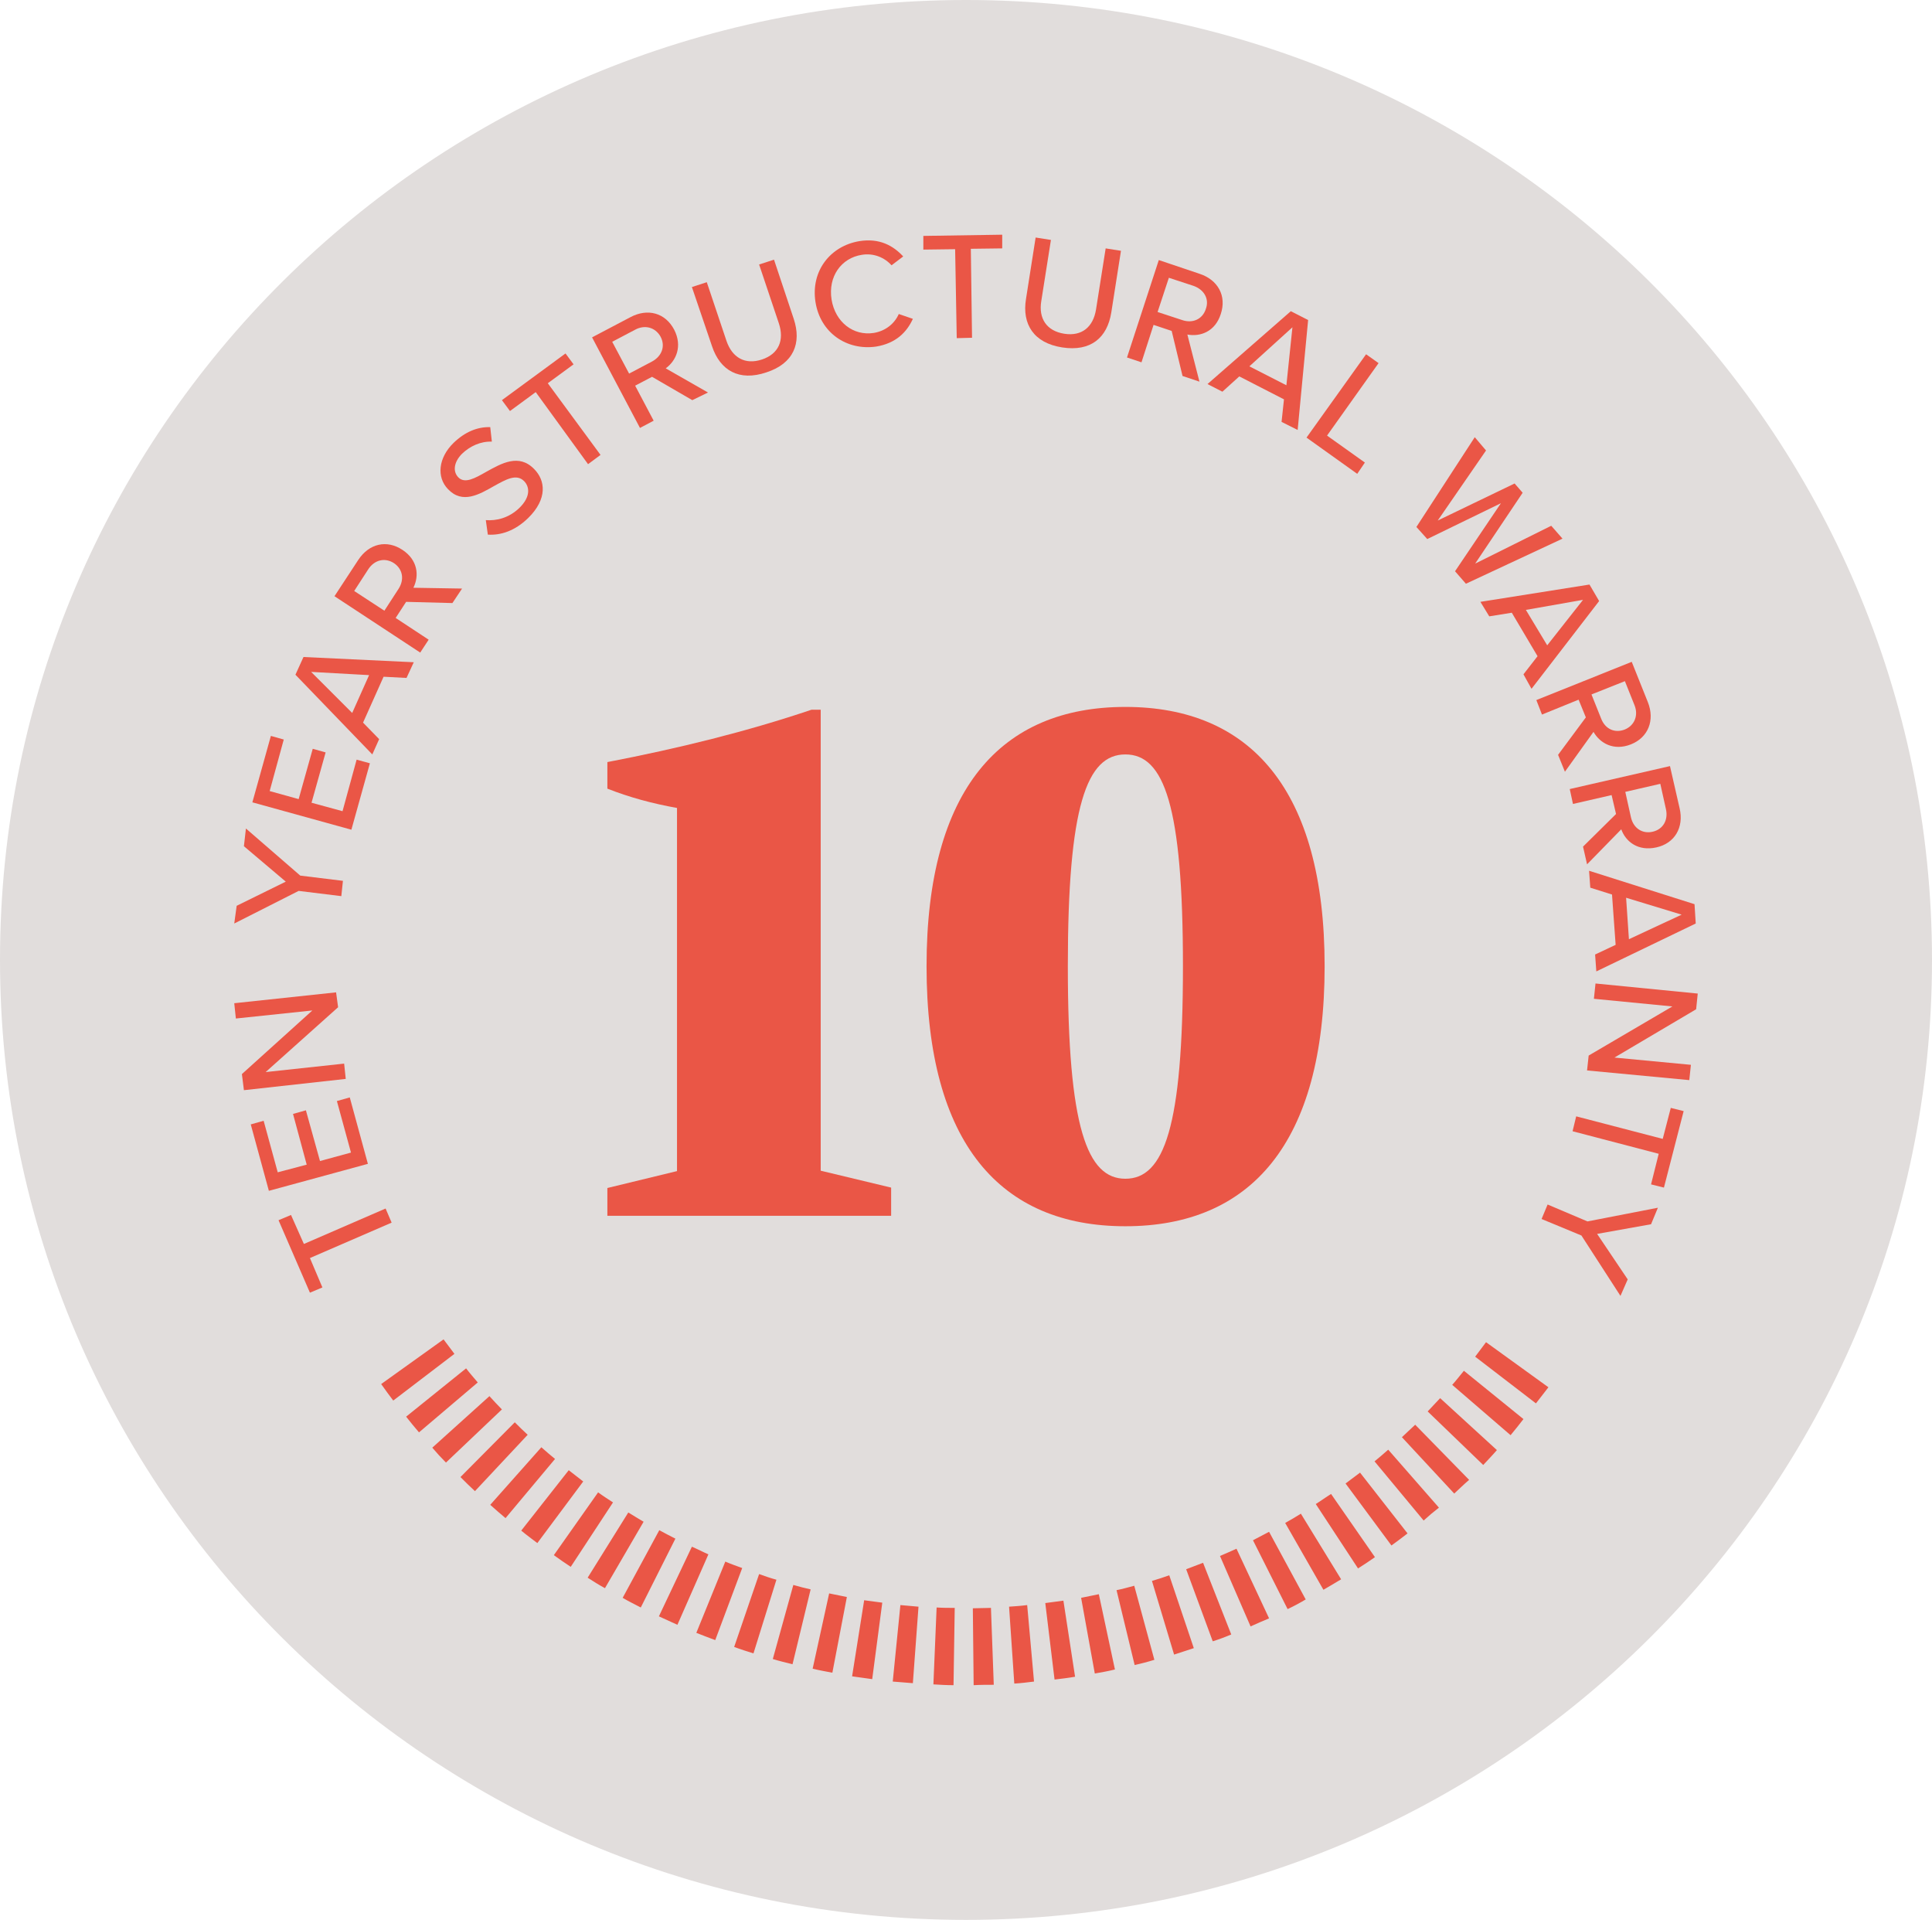
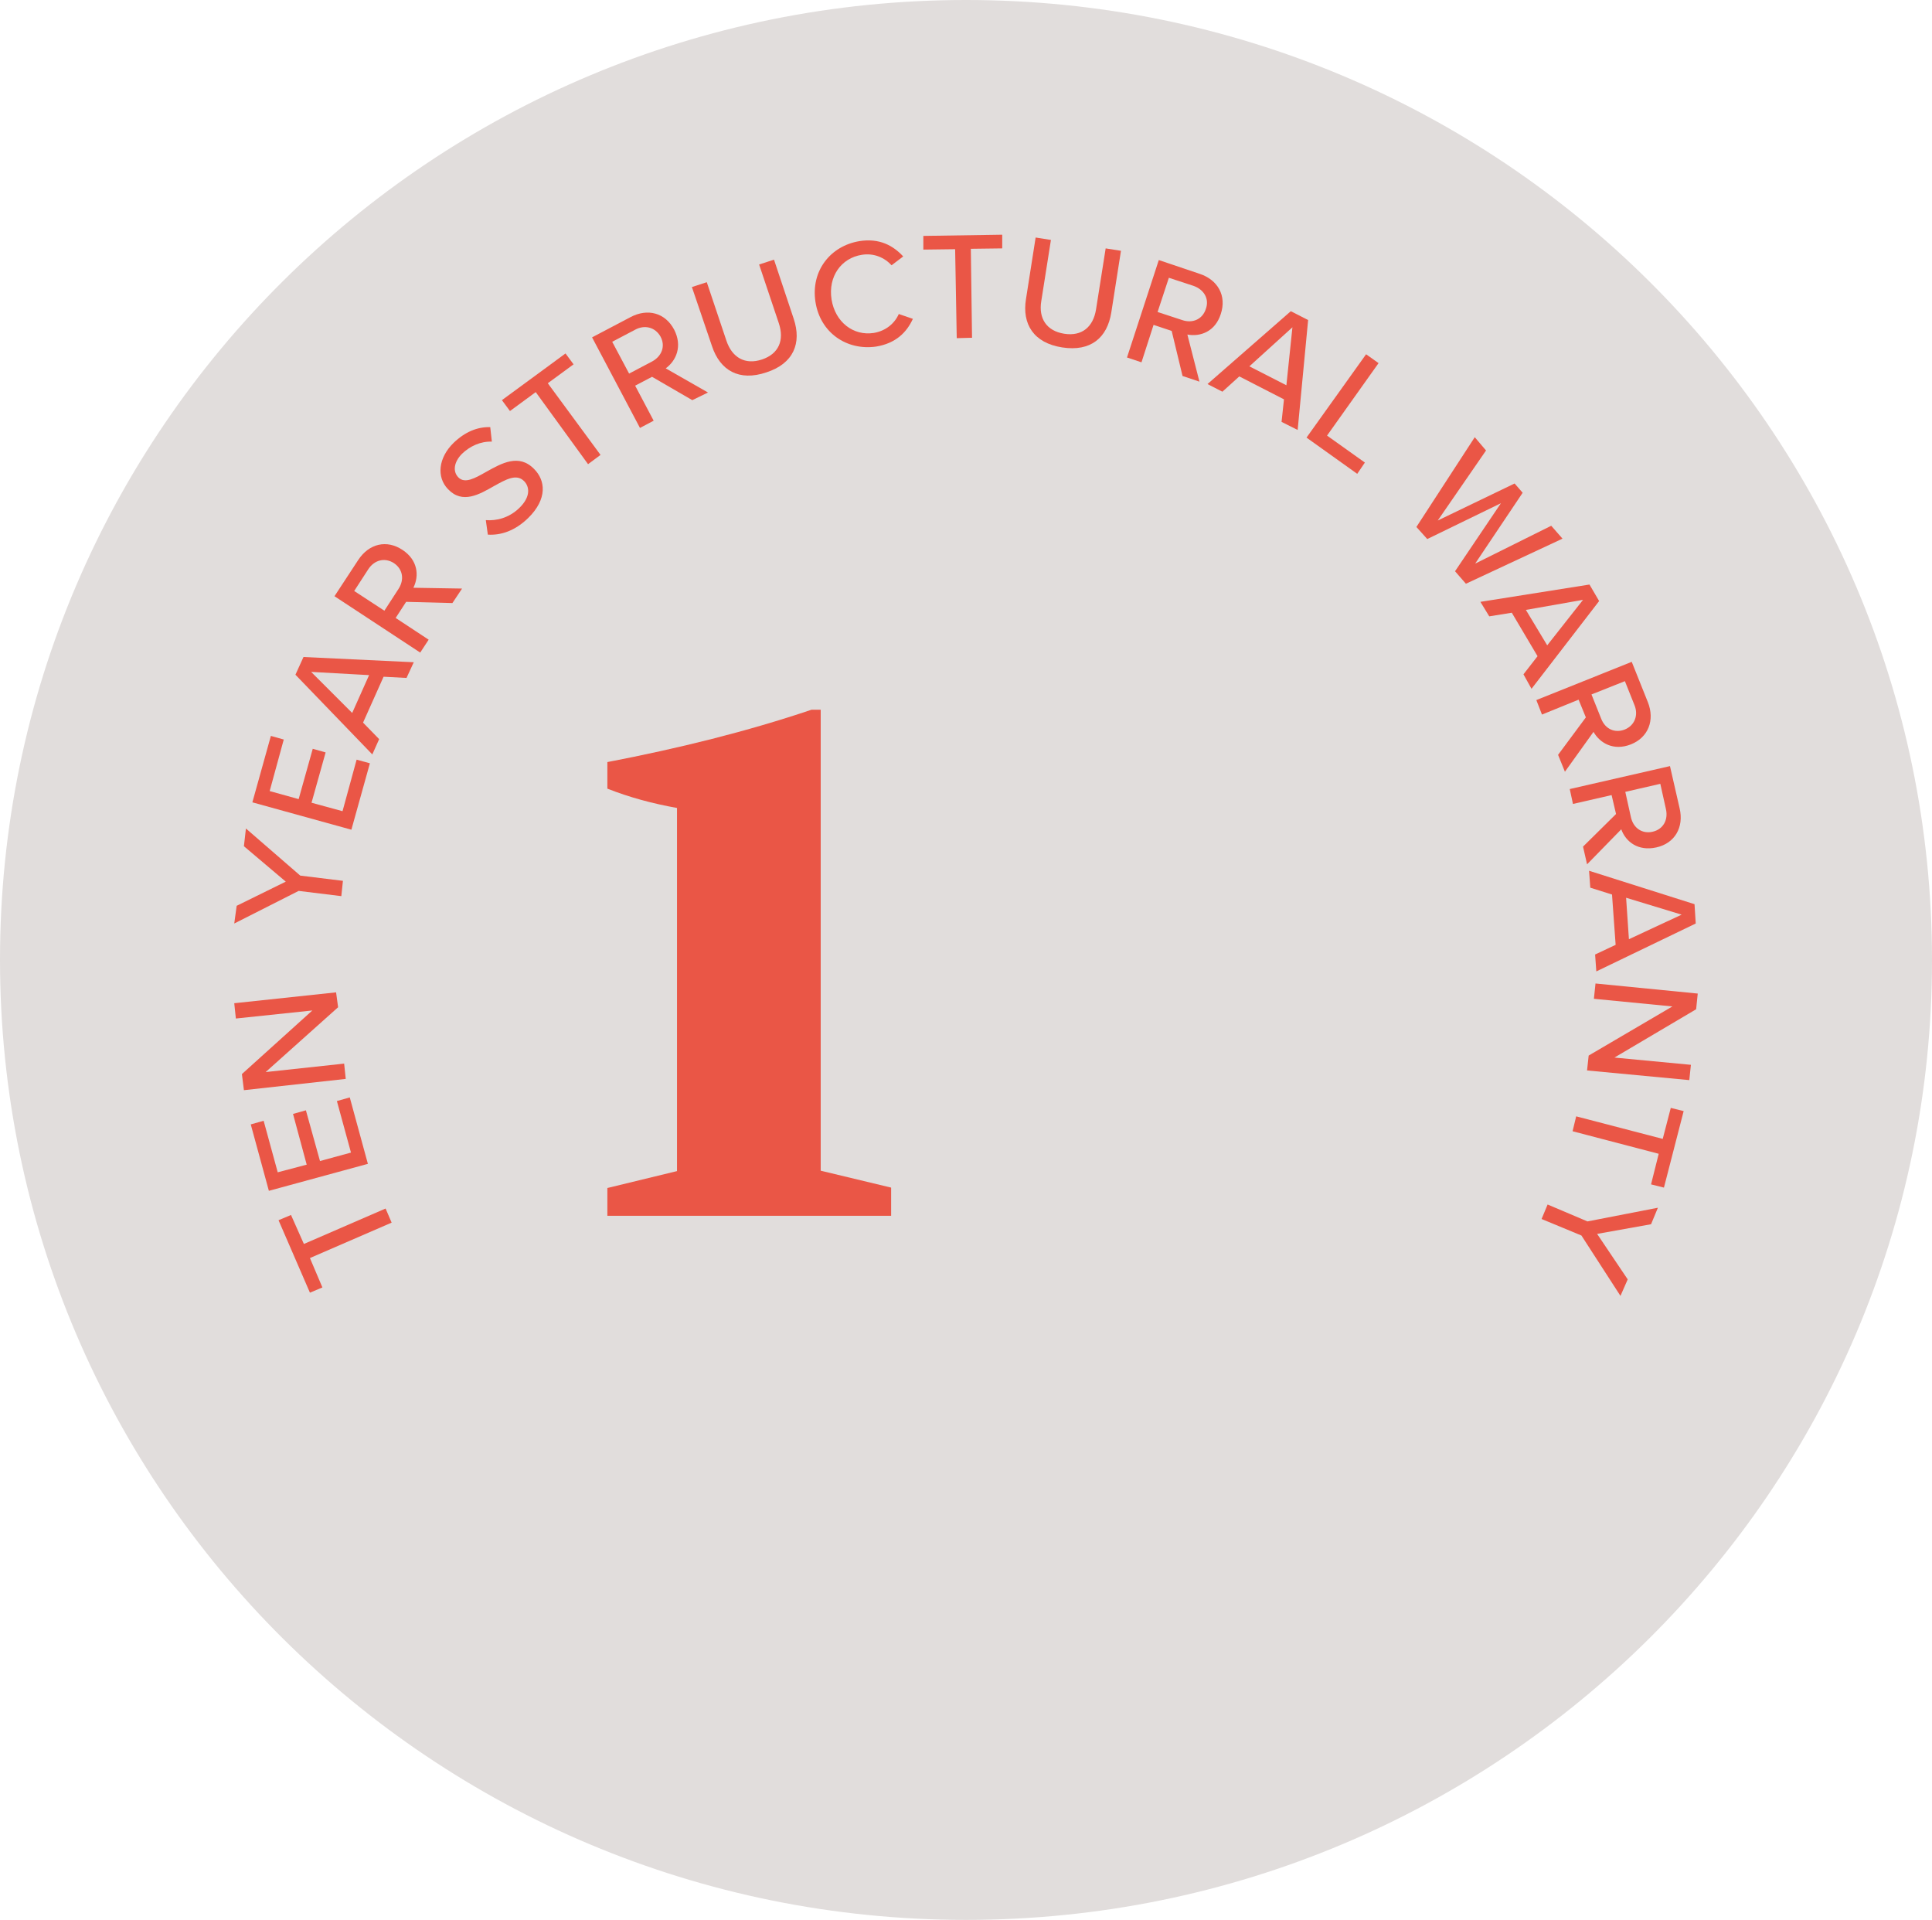
<svg xmlns="http://www.w3.org/2000/svg" version="1.1" id="Layer_1" x="0px" y="0px" width="480px" height="476.9px" viewBox="0 0 480 476.9" style="enable-background:new 0 0 480 476.9;" xml:space="preserve">
  <style type="text/css">
	.st0{fill:#E1DDDC;}
	.st1{fill:#EA5646;}
</style>
  <g>
    <path class="st0" d="M240,476.9c132.5,0,240-106.8,240-238.4C480,106.7,372.5,0,240,0S0,106.7,0,238.4   C0,370.1,107.5,476.9,240,476.9" />
    <g>
      <path class="st1" d="M150.9,302.1v-7l17.3-4.2v-90.2c-6.1-1.1-11.7-2.6-17.3-4.8v-6.6c17.7-3.4,34.7-7.6,50.7-13h2.3v114.5    l17.5,4.2v7H150.9z" />
-       <path class="st1" d="M293.9,240c0-39.9-4.7-52.6-14.3-52.6c-9.6,0-14.3,12.7-14.3,52.6c0,40.1,4.8,52.8,14.3,52.8    C289.2,292.8,293.9,280,293.9,240 M230.2,240c0-44,18.5-64.4,49.4-64.4c31,0,49.5,20.5,49.5,64.4c0,44.1-18.5,64.6-49.5,64.6    C248.7,304.6,230.2,284.2,230.2,240" />
      <polygon class="st1" points="97.3,303.7 77,312.5 80.1,319.8 77,321.1 69.2,303.1 72.3,301.8 75.5,309 95.8,300.2   " />
      <polygon class="st1" points="91.4,289.1 66.8,295.8 62.3,279.3 65.5,278.4 69,291.2 76.2,289.3 72.8,276.7 76,275.8 79.5,288.4     87.2,286.3 83.7,273.5 86.9,272.6   " />
      <polygon class="st1" points="84,250.2 66,266.3 85.5,264.2 85.9,268 60.6,270.8 60.1,266.8 77.6,251 58.6,253 58.2,249.2     83.5,246.5   " />
      <polygon class="st1" points="84.8,222.6 74.2,221.3 58.2,229.4 58.8,225 71,219 60.6,210.2 61.1,205.8 74.6,217.5 85.2,218.8       " />
      <polygon class="st1" points="87.3,206.1 62.7,199.3 67.3,182.8 70.5,183.7 67,196.5 74.2,198.5 77.7,186 80.9,186.9 77.4,199.4     85.1,201.5 88.6,188.7 91.9,189.6   " />
      <path class="st1" d="M77.3,166.9l10.2,10.2l4.2-9.4L77.3,166.9z M101,168.4l-5.7-0.3l-5.1,11.4l4,4.1l-1.7,3.8l-19.1-19.8l2-4.4    l27.4,1.3L101,168.4z" />
      <g>
        <path class="st1" d="M91.5,141.4l-3.5,5.4l7.5,4.9l3.5-5.4c1.5-2.3,1.1-4.9-1.1-6.4C95.6,138.4,93,139.1,91.5,141.4 M112.4,149.8     l-11.5-0.3l-2.6,4l8.2,5.4l-2.1,3.2l-21.3-14l5.9-9c2.7-4.1,7.1-5.1,11-2.5c3.8,2.5,4.2,6.4,2.7,9.4l12.1,0.2L112.4,149.8z" />
-         <path class="st1" d="M120.7,129.2c2.6,0.2,5.7-0.5,8.3-3c3-2.9,2.5-5.4,1.2-6.7c-1.9-1.9-4.5-0.4-7.4,1.2     c-3.7,2.1-7.9,4.6-11.5,0.8c-2.9-3-2.4-7.8,1.4-11.5c2.8-2.7,5.9-4,9.1-3.9l0.4,3.6c-2.8-0.1-5.4,1.1-7.4,3c-2,2-2.4,4.4-0.9,5.9     c1.6,1.6,4.1,0.2,6.9-1.4c3.8-2.1,8.1-4.6,11.9-0.7c2.8,2.8,3.4,7.4-1.5,12.2c-3.3,3.2-6.8,4.3-10,4.1L120.7,129.2z" />
+         <path class="st1" d="M120.7,129.2c2.6,0.2,5.7-0.5,8.3-3c3-2.9,2.5-5.4,1.2-6.7c-1.9-1.9-4.5-0.4-7.4,1.2     c-3.7,2.1-7.9,4.6-11.5,0.8c-2.9-3-2.4-7.8,1.4-11.5c2.8-2.7,5.9-4,9.1-3.9l0.4,3.6c-2.8-0.1-5.4,1.1-7.4,3c-2,2-2.4,4.4-0.9,5.9     c1.6,1.6,4.1,0.2,6.9-1.4c3.8-2.1,8.1-4.6,11.9-0.7c2.8,2.8,3.4,7.4-1.5,12.2c-3.3,3.2-6.8,4.3-10,4.1z" />
      </g>
      <polygon class="st1" points="146.1,115.3 133.1,97.4 126.7,102.1 124.7,99.4 140.5,87.8 142.5,90.5 136.1,95.2 149.2,113   " />
      <g>
        <path class="st1" d="M157.8,81.9l-5.7,3l4.2,7.9l5.7-3c2.4-1.3,3.4-3.8,2.1-6.2C162.8,81.3,160.2,80.6,157.8,81.9 M172,99.4     l-10-5.8l-4.2,2.2l4.6,8.7l-3.4,1.8l-11.9-22.5l9.5-5c4.3-2.3,8.7-1.1,10.9,3.1c2.1,4.1,0.5,7.7-2.1,9.6l10.5,6L172,99.4z" />
        <path class="st1" d="M171.9,71.3l3.7-1.2l4.9,14.6c1.4,4.1,4.6,6,8.8,4.6c4.2-1.4,5.6-4.8,4.2-9l-4.9-14.6l3.7-1.2l4.9,14.7     c2,6,0,11.1-6.8,13.3c-6.8,2.3-11.5-0.5-13.5-6.5L171.9,71.3z" />
        <path class="st1" d="M202.6,75c-1.2-7.7,3.7-13.9,10.9-15.1c5-0.8,8.4,1.1,10.9,3.8l-2.9,2.2c-1.7-1.9-4.4-3.1-7.4-2.6     c-5.1,0.8-8.4,5.4-7.5,11.1c0.9,5.6,5.4,9.1,10.5,8.3c3-0.5,5.2-2.4,6.2-4.7l3.5,1.2c-1.5,3.3-4.2,6.1-9.2,6.9     C210.4,87.1,203.8,82.7,202.6,75" />
      </g>
      <polygon class="st1" points="237.7,84 237.3,61.9 229.4,62 229.4,58.6 249,58.3 249,61.7 241.2,61.8 241.5,83.9   " />
      <g>
        <path class="st1" d="M257.3,59l3.8,0.6l-2.4,15.2c-0.7,4.3,1.3,7.4,5.7,8.1c4.4,0.7,7.2-1.7,7.9-6l2.4-15.2l3.8,0.6l-2.4,15.3     c-1,6.3-5.1,9.8-12.2,8.7c-7.1-1.1-10-5.8-9-12L257.3,59z" />
        <path class="st1" d="M296.5,71l-6.1-2l-2.8,8.5l6.1,2c2.6,0.9,5.1-0.2,5.9-2.8C300.5,74.2,299.1,71.9,296.5,71 M293.8,93.4     l-2.7-11.2l-4.5-1.5l-3,9.3l-3.6-1.2l7.9-24.2L298,68c4.6,1.5,6.8,5.5,5.3,10c-1.4,4.4-5.1,5.7-8.3,5.1l3,11.7L293.8,93.4z" />
      </g>
      <path class="st1" d="M321.1,81.3L310.4,91l9.2,4.7L321.1,81.3z M318.4,104.8l0.6-5.6l-11.1-5.7l-4.2,3.8l-3.7-1.9l20.7-18.1    l4.3,2.2l-2.6,27.3L318.4,104.8z" />
      <polygon class="st1" points="324.6,108.7 339.4,88 342.5,90.2 329.7,108.2 339.1,114.9 337.2,117.7   " />
      <polygon class="st1" points="361.5,141.9 372.9,125 354.6,133.9 351.9,130.9 366.4,108.6 369.2,111.9 357.2,129.3 376.3,120.1     378.3,122.4 366.5,140 385.4,130.6 388.2,133.8 364.2,145   " />
      <path class="st1" d="M393.3,149l-14.2,2.5l5.3,8.8L393.3,149z M378.5,167.5l3.5-4.5l-6.4-10.8l-5.6,0.9l-2.2-3.6l27.1-4.3l2.4,4.1    l-16.8,21.8L378.5,167.5z" />
      <g>
        <path class="st1" d="M406.1,175.2l-2.4-6l-8.3,3.3l2.4,6c1,2.6,3.4,3.7,5.9,2.7C406.1,180.2,407.1,177.7,406.1,175.2      M387.1,187.5l6.9-9.3l-1.8-4.4l-9.1,3.7l-1.4-3.6l23.7-9.5l4,10c1.8,4.5,0.1,8.8-4.2,10.5c-4.3,1.7-7.7-0.3-9.3-3.1l-7.1,9.9     L387.1,187.5z" />
        <path class="st1" d="M413.9,201l-1.4-6.3l-8.7,2l1.4,6.3c0.6,2.7,2.8,4.2,5.4,3.6C413.2,206,414.5,203.7,413.9,201 M393.3,210.3     l8.2-8.1l-1.1-4.7l-9.6,2.2L390,196l24.9-5.7l2.4,10.5c1.1,4.7-1.2,8.7-5.8,9.7c-4.5,1-7.6-1.4-8.7-4.5l-8.5,8.7L393.3,210.3z" />
      </g>
      <path class="st1" d="M417.8,227.2l-13.8-4.2l0.7,10.3L417.8,227.2z M396.3,237.1l5.1-2.4l-0.9-12.5l-5.4-1.7l-0.3-4.2l26.2,8.3    l0.3,4.8l-24.7,11.9L396.3,237.1z" />
      <polygon class="st1" points="394.7,262.2 415.5,250 396,248.1 396.4,244.3 421.8,246.8 421.4,250.7 401.1,262.7 420.1,264.5     419.7,268.3 394.3,265.9   " />
      <polygon class="st1" points="391.6,277.3 413.1,282.9 415.1,275.2 418.3,276 413.4,295 410.2,294.2 412.1,286.6 390.7,281   " />
      <polygon class="st1" points="384.5,299.2 394.4,303.4 411.9,300 410.2,304.1 396.8,306.5 404.4,317.8 402.6,321.9 392.9,306.9     383,302.8   " />
      <g>
-         <path class="st1" d="M97.7,347.9c-1-1.3-2-2.7-3-4.1l15.5-11.1c0.9,1.2,1.8,2.4,2.7,3.6L97.7,347.9z M381.6,348.6L366.5,337     c0.9-1.2,1.8-2.4,2.7-3.6l15.5,11.2C383.6,346,382.6,347.3,381.6,348.6 M104.1,355.8c-1.1-1.3-2.2-2.6-3.2-3.9l14.9-12     c0.9,1.2,1.9,2.3,2.9,3.5L104.1,355.8z M375.3,356.5L360.8,344c1-1.1,1.9-2.3,2.9-3.5l14.8,12     C377.4,353.9,376.4,355.2,375.3,356.5 M110.8,363.3c-1.2-1.2-2.3-2.4-3.4-3.7l14.2-12.8c1,1.1,2,2.2,3.1,3.3L110.8,363.3z      M368.5,363.9l-13.8-13.3c1-1.1,2.1-2.2,3.1-3.3l14.1,12.9C370.8,361.5,369.6,362.7,368.5,363.9 M118,370.4     c-1.2-1.1-2.4-2.3-3.6-3.5l13.5-13.6c1.1,1.1,2.1,2.1,3.2,3.1L118,370.4z M361.3,371l-13-14c1.1-1,2.2-2.1,3.3-3.1l13.4,13.7     C363.7,368.7,362.5,369.9,361.3,371 M125.6,377.1c-1.3-1.1-2.6-2.2-3.8-3.3l12.7-14.3c1.1,1,2.3,2,3.4,2.9L125.6,377.1z      M353.7,377.7l-12.2-14.7c1.2-1,2.3-1.9,3.4-2.9l12.6,14.4C356.2,375.5,354.9,376.6,353.7,377.7 M133.5,383.3c-1.3-1-2.7-2-4-3.1     l11.8-15c1.2,0.9,2.4,1.9,3.6,2.8L133.5,383.3z M345.7,383.9l-11.4-15.4c1.2-0.9,2.4-1.8,3.6-2.7l11.8,15.1     C348.4,381.9,347.1,382.9,345.7,383.9 M141.8,389.2c-1.4-0.9-2.8-1.9-4.2-2.9l11-15.6c1.2,0.9,2.5,1.7,3.7,2.5L141.8,389.2z      M337.4,389.6l-10.5-16c1.3-0.8,2.5-1.7,3.8-2.5l10.9,15.7C340.2,387.8,338.8,388.7,337.4,389.6 M150.3,394.5     c-1.5-0.8-2.9-1.7-4.3-2.6l10.1-16.2c1.3,0.8,2.6,1.6,3.8,2.3L150.3,394.5z M328.8,394.9l-9.5-16.6c1.3-0.7,2.6-1.5,3.9-2.3     l10,16.3C331.7,393.2,330.2,394.1,328.8,394.9 M159.2,399.3c-1.5-0.8-3-1.5-4.5-2.4l9.1-16.8c1.3,0.7,2.6,1.4,4,2.1L159.2,399.3z      M319.9,399.7l-8.6-17.1c1.3-0.7,2.7-1.4,4-2.1l9.1,16.8C322.9,398.2,321.4,399,319.9,399.7 M168.3,403.6     c-1.5-0.7-3.1-1.4-4.6-2.1l8.2-17.3c1.4,0.6,2.7,1.3,4.1,1.9L168.3,403.6z M310.7,404l-7.6-17.5c1.4-0.6,2.8-1.2,4.1-1.8     l8.1,17.3C313.8,402.6,312.3,403.3,310.7,404 M177.7,407.4c-1.6-0.6-3.2-1.2-4.7-1.8l7.2-17.7c1.4,0.6,2.8,1.1,4.2,1.6     L177.7,407.4z M301.3,407.7l-6.6-17.9c1.4-0.5,2.8-1.1,4.2-1.6l7,17.8C304.5,406.6,302.9,407.2,301.3,407.7 M187.2,410.7     c-1.6-0.5-3.2-1-4.8-1.6l6.2-18.1c1.4,0.5,2.8,1,4.3,1.4L187.2,410.7z M291.7,411l-5.5-18.3c1.4-0.4,2.9-0.9,4.3-1.4l6.1,18.1     C295,409.9,293.3,410.5,291.7,411 M196.9,413.4c-1.6-0.4-3.3-0.8-4.9-1.3l5.1-18.4c1.4,0.4,2.9,0.8,4.3,1.1L196.9,413.4z      M281.9,413.6l-4.5-18.6c1.5-0.3,2.9-0.7,4.4-1.1l5,18.4C285.2,412.8,283.6,413.2,281.9,413.6 M206.8,415.5     c-1.6-0.3-3.3-0.6-4.9-1l4.1-18.7c1.5,0.3,2.9,0.6,4.4,0.9L206.8,415.5z M272,415.7l-3.4-18.8c1.5-0.3,2.9-0.6,4.4-0.9l4,18.7     C275.4,415.1,273.7,415.4,272,415.7 M216.7,417.1c-1.7-0.2-3.3-0.5-5-0.7l3-18.9c1.5,0.2,3,0.4,4.5,0.6L216.7,417.1z M262,417.2     l-2.3-19c1.5-0.2,3-0.4,4.5-0.6l2.9,18.9C265.4,416.8,263.7,417,262,417.2 M226.8,418.1c-1.7-0.1-3.3-0.3-5-0.4l1.9-19     c1.5,0.1,3,0.3,4.5,0.4L226.8,418.1z M252,418.2l-1.3-19.1c1.5-0.1,3-0.2,4.5-0.4l1.7,19C255.3,417.9,253.7,418.1,252,418.2      M236.9,418.6c-1.7,0-3.4-0.1-5-0.2l0.8-19.1c1.5,0.1,3,0.1,4.5,0.1L236.9,418.6z M241.9,418.6l-0.2-19.1c1.5,0,3-0.1,4.5-0.1     l0.7,19.1C245.3,418.5,243.6,418.5,241.9,418.6" />
-       </g>
+         </g>
    </g>
  </g>
</svg>